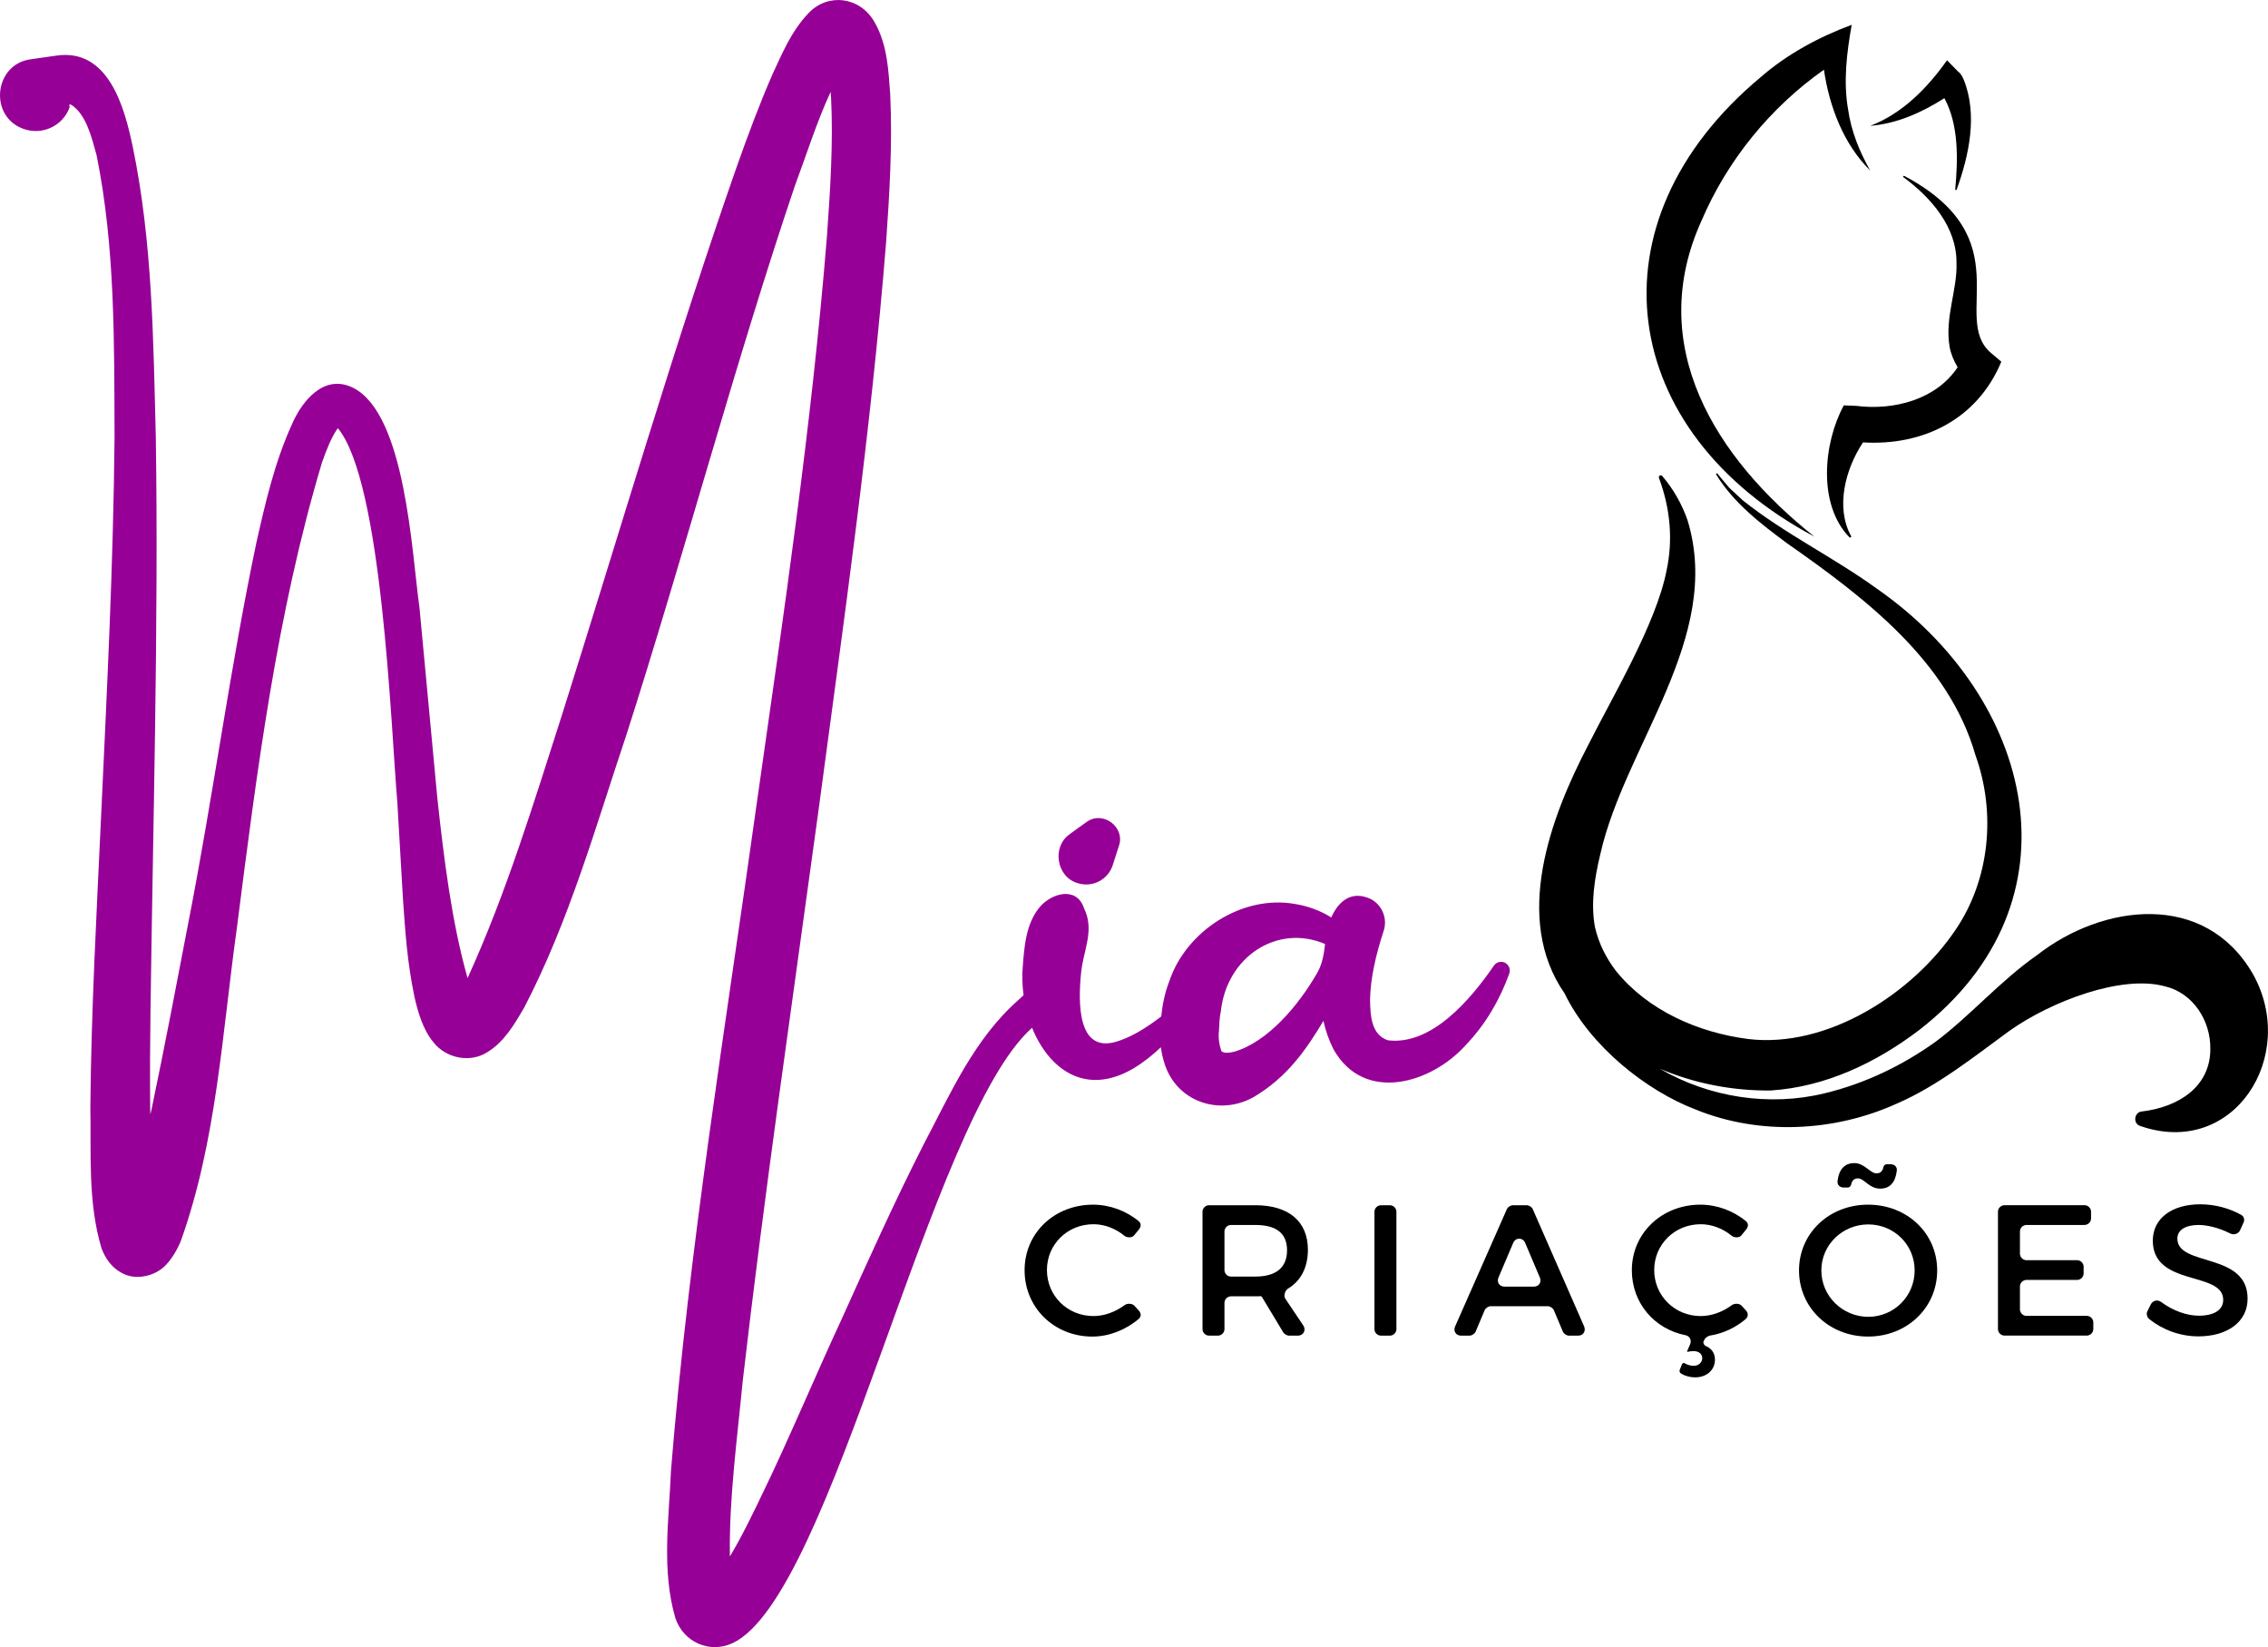
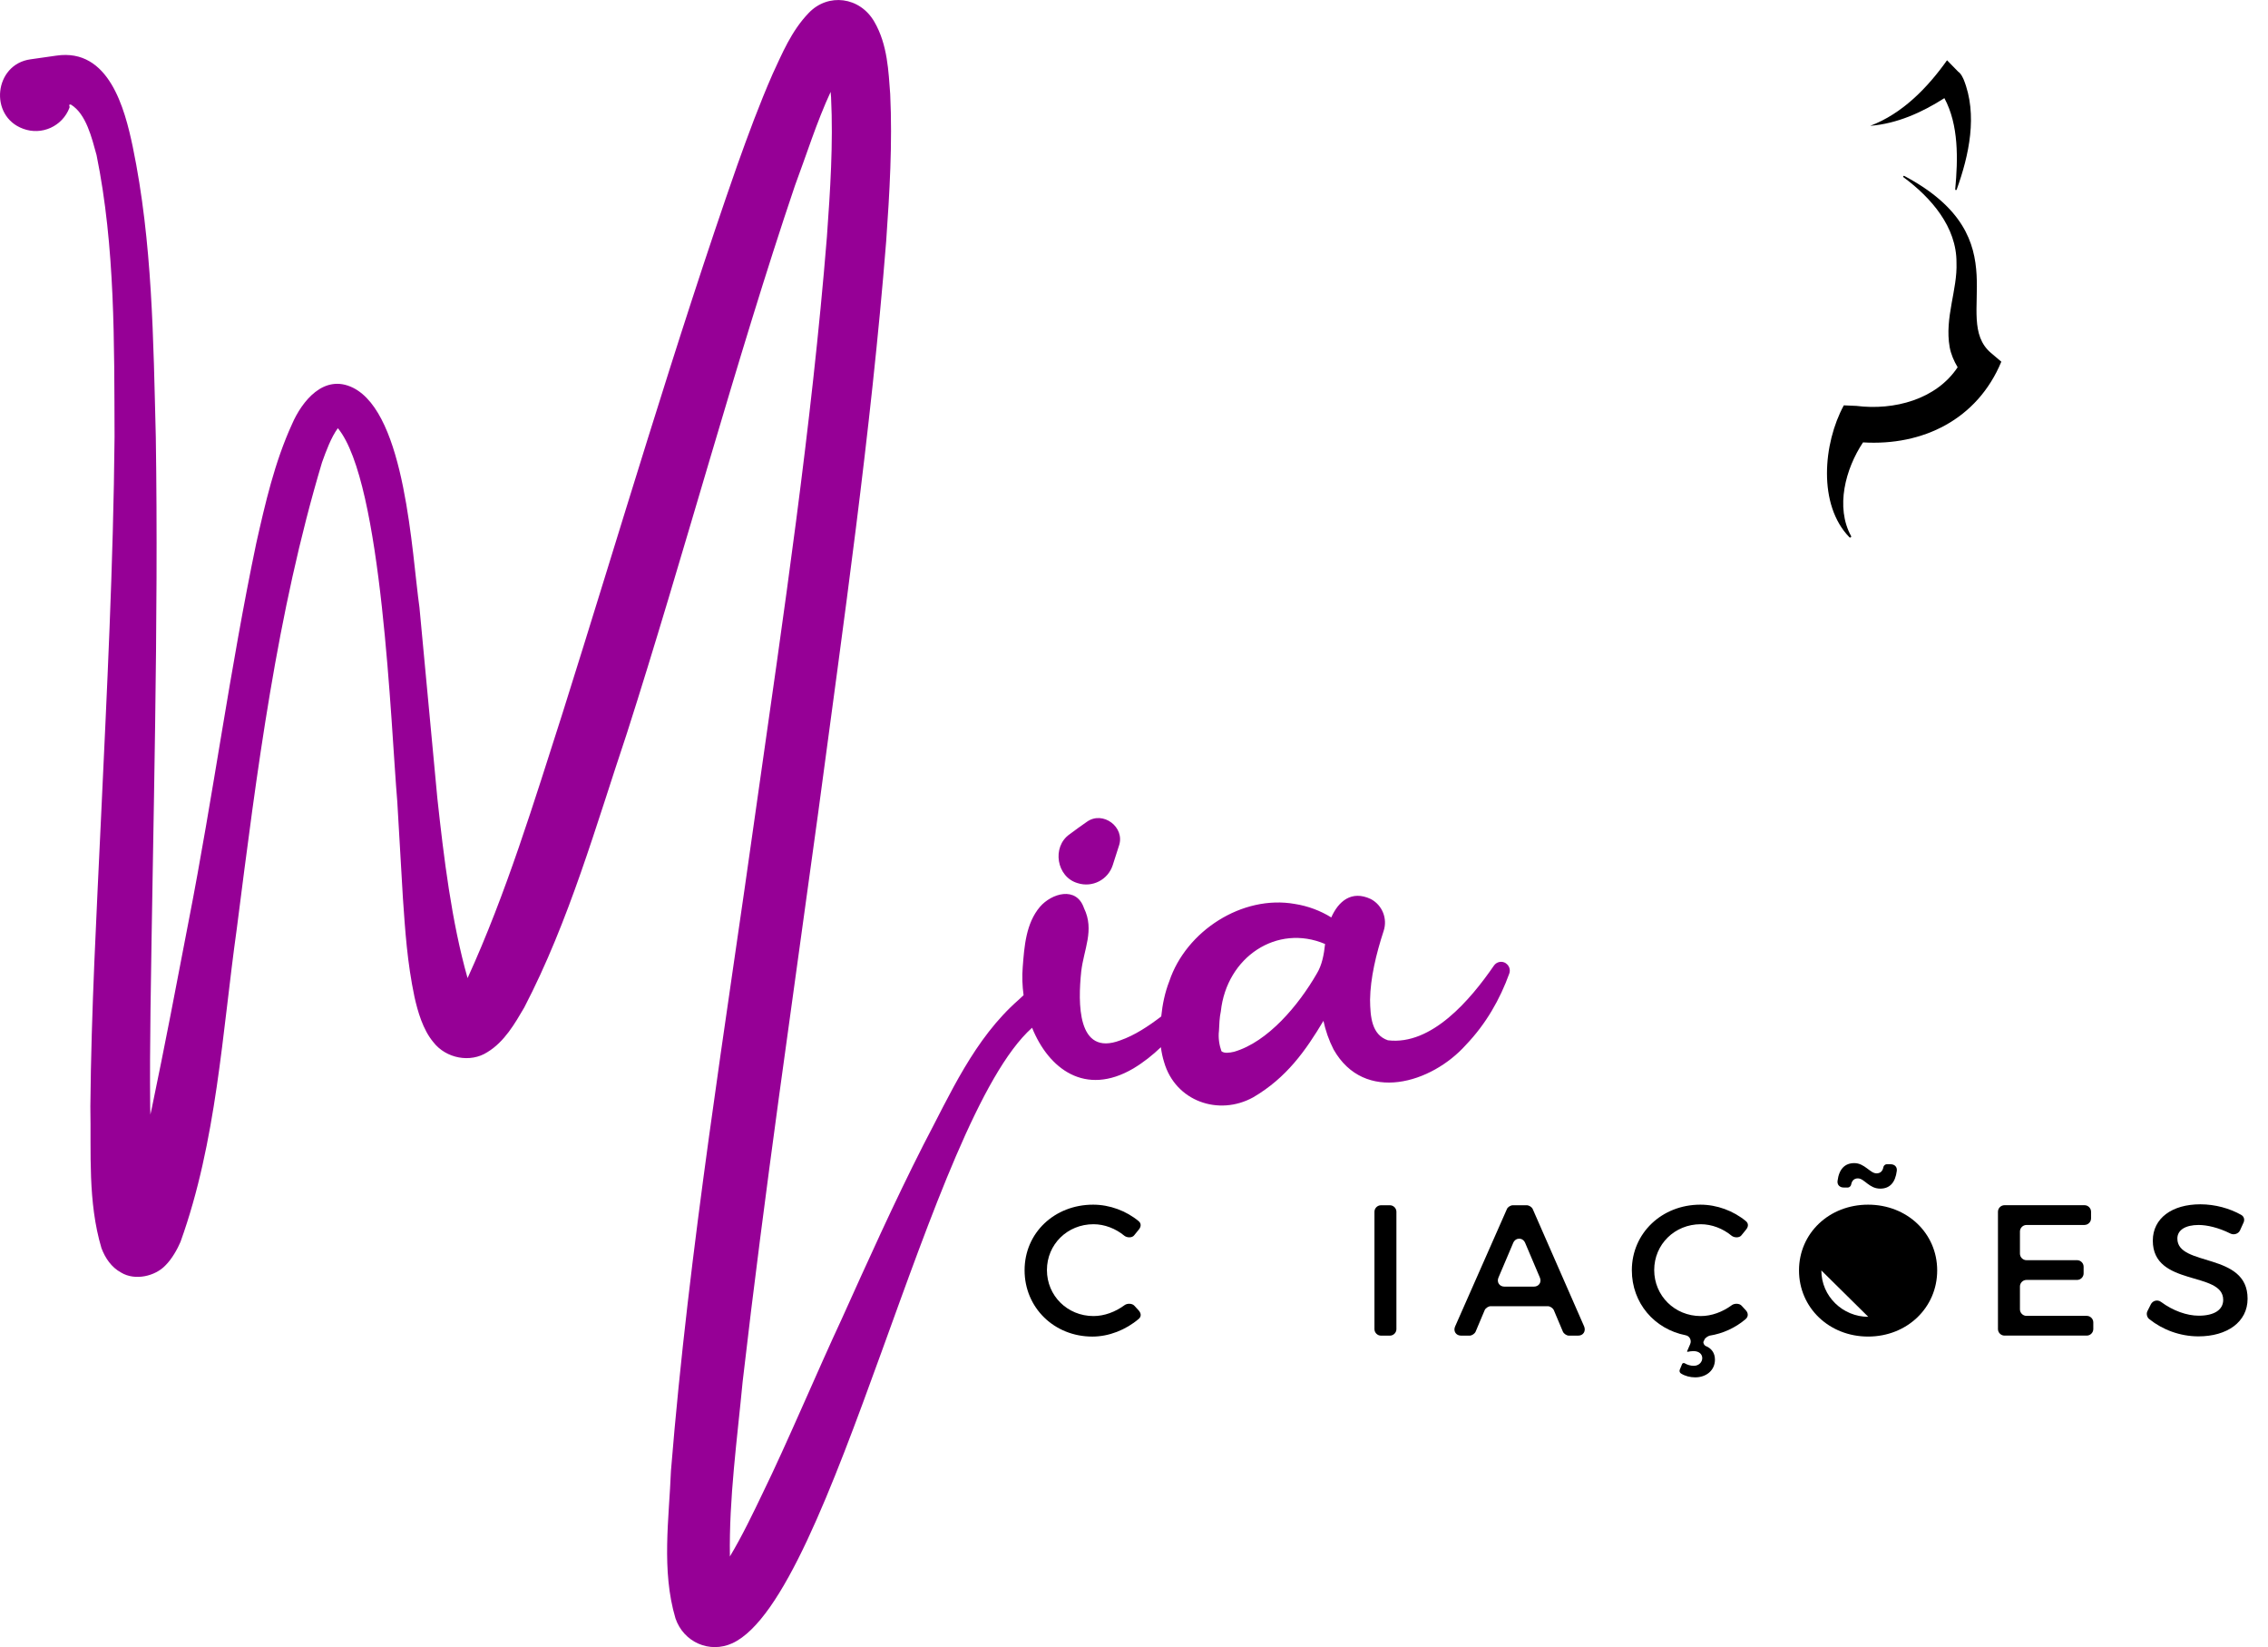
<svg xmlns="http://www.w3.org/2000/svg" id="Camada_1" viewBox="0 0 1080 784.07">
  <defs>
    <style>      .st0 {        fill: #960096;      }    </style>
  </defs>
  <g>
    <path d="M542.26,581.39c1.24,1.07,1.15,2.57.09,3.9l-2.31,2.84c-.97,1.24-3.37,1.15-4.61.18-4.17-3.46-9.49-5.5-14.72-5.5-12.42,0-22.17,9.58-22.17,21.82s9.75,21.9,22.17,21.9c5.14,0,10.38-1.95,14.72-5.14,1.24-.97,3.64-.97,4.7.18l2.13,2.31c1.15,1.33,1.33,2.84,0,3.99-6.12,5.23-14.19,8.43-22.08,8.43-18.18,0-32.28-13.75-32.28-31.58s14.28-31.22,32.64-31.22c7.89,0,15.78,2.93,21.73,7.89Z" />
-     <path d="M611.1,634.34l-10.2-16.94c-.17-.18-.44-.35-.62-.35-.8.09-1.69.09-2.48.09h-11.62c-1.69,0-3.1,1.42-3.1,3.1v12.5c0,1.69-1.42,3.1-3.1,3.1h-4.26c-1.69,0-3.1-1.42-3.1-3.1v-55.87c0-1.69,1.42-3.1,3.1-3.1h22.08c15.87,0,25.01,7.71,25.01,21.2,0,8.43-3.37,14.81-9.4,18.45-1.51.89-2.31,3.46-1.33,4.88l8.51,12.68c1.51,2.22.09,4.88-2.57,4.88h-4.26c-.89,0-2.22-.8-2.66-1.51ZM586.18,607.73h11.62c9.57,0,15.08-4.08,15.08-12.5s-5.5-12.06-15.08-12.06h-11.62c-1.69,0-3.1,1.42-3.1,3.1v18.36c0,1.69,1.42,3.1,3.1,3.1Z" />
    <path d="M661.86,635.85h-4.26c-1.69,0-3.1-1.42-3.1-3.1v-55.87c0-1.69,1.42-3.1,3.1-3.1h4.26c1.69,0,3.1,1.42,3.1,3.1v55.87c0,1.69-1.42,3.1-3.1,3.1Z" />
    <path d="M737.07,621.84h-27.23c-1.07,0-2.4.89-2.84,1.86l-4.34,10.29c-.45.98-1.78,1.86-2.84,1.86h-4.08c-2.39,0-3.81-2.13-2.84-4.34l24.66-55.87c.35-.98,1.77-1.86,2.84-1.86h6.65c1.07,0,2.48.89,2.84,1.86l24.48,55.87c.89,2.22-.45,4.34-2.84,4.34h-4.44c-1.07,0-2.39-.89-2.84-1.86l-4.34-10.29c-.45-.97-1.77-1.86-2.84-1.86ZM733.26,608.18l-7-16.5c-1.15-2.66-4.52-2.66-5.68,0l-7.01,16.5c-.97,2.21.45,4.34,2.84,4.34h14.01c2.4,0,3.82-2.13,2.84-4.34Z" />
    <path d="M811.68,637.71l-.45.89c-.35.71.27,1.86,1.07,2.21,2.66,1.07,4.34,3.28,4.34,6.47,0,5.14-4.17,8.43-9.4,8.43-2.4,0-4.79-.62-6.65-1.77-.71-.35-.97-1.15-.71-1.86l1.15-2.75c.18-.44.8-.53,1.15-.35,1.33.8,2.93,1.24,4.34,1.24,2.57,0,4.08-1.86,4.08-3.64s-1.33-3.37-4.26-3.37c-.89,0-1.86.18-2.75.35-.18,0-.27-.17-.18-.35l1.42-3.28c.8-1.77-.17-3.9-2.13-4.26-14.9-2.93-25.63-15.34-25.63-30.95,0-17.65,14.28-31.22,32.64-31.22,7.89,0,15.78,2.93,21.73,7.89,1.24,1.07,1.15,2.57.09,3.9l-2.31,2.84c-.97,1.24-3.37,1.15-4.61.18-4.17-3.46-9.49-5.5-14.72-5.5-12.41,0-22.17,9.58-22.17,21.82s9.76,21.9,22.17,21.9c5.14,0,10.38-1.95,14.72-5.14,1.24-.97,3.64-.97,4.7.18l2.13,2.31c1.15,1.33,1.15,3.01-.27,4.17-4.79,4.08-10.82,6.83-17.03,7.8-.8.18-2.22,1.15-2.48,1.86Z" />
-     <path d="M922.47,604.81c0,17.74-14.36,31.48-32.9,31.48s-32.9-13.75-32.9-31.48,14.36-31.31,32.9-31.31,32.9,13.57,32.9,31.31ZM867.31,604.81c0,12.33,10.2,22.08,22.35,22.08s22.08-9.75,22.08-22.08-9.93-21.91-22.08-21.91-22.35,9.58-22.35,21.91ZM893.56,558.6c1.86,0,2.93-1.07,3.28-2.93.09-.71.89-1.41,1.51-1.41h1.95c1.95,0,3.2,1.33,2.93,3.19-.71,5.58-3.37,8.42-7.89,8.42-5.32,0-7.54-4.88-10.64-4.88-1.77,0-2.84,1.07-3.19,2.93-.09.71-.89,1.42-1.51,1.42h-2.04c-1.95,0-3.2-1.33-2.93-3.2.71-5.58,3.46-8.42,7.98-8.42,4.88,0,7.54,4.88,10.56,4.88Z" />
+     <path d="M922.47,604.81c0,17.74-14.36,31.48-32.9,31.48s-32.9-13.75-32.9-31.48,14.36-31.31,32.9-31.31,32.9,13.57,32.9,31.31ZM867.31,604.81c0,12.33,10.2,22.08,22.35,22.08ZM893.56,558.6c1.86,0,2.93-1.07,3.28-2.93.09-.71.89-1.41,1.51-1.41h1.95c1.95,0,3.2,1.33,2.93,3.19-.71,5.58-3.37,8.42-7.89,8.42-5.32,0-7.54-4.88-10.64-4.88-1.77,0-2.84,1.07-3.19,2.93-.09.71-.89,1.42-1.51,1.42h-2.04c-1.95,0-3.2-1.33-2.93-3.2.71-5.58,3.46-8.42,7.98-8.42,4.88,0,7.54,4.88,10.56,4.88Z" />
    <path d="M992.65,583.17h-27.67c-1.69,0-3.1,1.42-3.1,3.1v10.56c0,1.68,1.42,3.1,3.1,3.1h24.12c1.69,0,3.1,1.42,3.1,3.1v3.2c0,1.69-1.41,3.1-3.1,3.1h-24.12c-1.69,0-3.1,1.42-3.1,3.1v10.91c0,1.69,1.42,3.1,3.1,3.1h28.73c1.69,0,3.1,1.42,3.1,3.1v3.19c0,1.69-1.42,3.1-3.1,3.1h-39.2c-1.69,0-3.1-1.42-3.1-3.1v-55.87c0-1.69,1.42-3.1,3.1-3.1h38.13c1.69,0,3.1,1.42,3.1,3.1v3.19c0,1.69-1.42,3.1-3.1,3.1Z" />
    <path d="M1067.25,578.38c1.33.71,1.78,2.31,1.07,3.73l-1.69,3.72c-.8,1.59-2.93,2.22-4.52,1.42-5.68-2.84-11.17-4.08-15.16-4.08-6.12,0-10.11,2.31-10.11,6.47,0,13.57,33.52,6.3,33.44,28.65,0,11.09-9.75,17.91-23.41,17.91-8.78,0-17.12-3.19-23.33-8.16-1.15-.8-1.59-2.58-.97-3.82l1.6-3.19c.89-1.86,3.19-2.48,4.88-1.24,5.76,4.26,12.33,6.57,18,6.57,7.27,0,11.62-2.75,11.62-7.54,0-13.84-33.52-6.12-33.52-28.2,0-10.64,9.13-17.29,22.62-17.29,7.09,0,14.01,1.95,19.51,5.05Z" />
  </g>
  <g>
    <path class="st0" d="M717.11,458.59c-1.89-1.27-4.45-.77-5.73,1.12-11.15,16.21-29.66,38.07-50.46,35.54-7.75-2.61-8.41-11.2-8.51-19.31.15-10.32,2.87-21.76,6.48-32.8,1.89-5.75-.58-12.2-6.11-15.13-9.25-4.37-15.48,1.14-18.84,8.75-5.21-3.24-11.18-5.46-17.34-6.42-24.99-4.44-51.79,12.83-59.79,36.79-2.11,5.4-3.26,11.05-3.84,16.77-6.14,4.67-12.62,8.98-19.54,11.39-20.69,7.8-20.09-18.13-18.57-32.72,1.17-10.51,6.45-19.75,1.33-30.23-3.63-10.67-15.47-7.01-20.95-.66-6.72,7.91-7.47,18.9-8.23,28.74-.36,4.37-.2,8.88.41,13.36-.77.69-1.54,1.4-2.31,2.15-21.28,18.63-32.66,45-45.48,69.27-13.89,27.37-26.4,55.21-38.91,82.94-11.1,23.76-26.15,59.43-37.43,82.48-4.52,9.45-9.93,20.72-15.72,30.36-.45-27.53,3.48-55.94,6.09-83.37,10.42-90.28,23.61-180.26,35.92-270.44,12.08-90.52,25.14-181.03,32.41-272.28,1.63-23.2,3.02-46.57,1.92-70.08-.81-10.56-1.19-23.49-7.54-34.42-6.91-12-22.05-13.82-31.21-4.28-8.39,8.67-12.79,19.61-17.25,29.13-6.37,14.55-11.68,28.98-16.85,43.47-29.17,83.18-56.54,176.41-83.18,260.79-13.59,42.33-26.88,85.98-45.14,125.94-.03.06-.06.12-.09.18-7.62-26.86-11.31-57.37-14.38-85.53,0,0-8.53-90.92-8.53-90.92-3.66-25.84-6.56-92.1-31.64-104.58-13.89-6.84-24.34,6.46-29.06,17.37-8.29,18.14-12.73,37.69-16.99,56.55-12.55,59.89-20.5,120.12-32.22,180-5.7,29.81-11.4,59.62-17.53,88.99-.24,1.03-.46,2.06-.69,3.09-.03-1.3-.06-2.6-.1-3.91-.15-15-.04-30.1.15-45.22,1.18-88.37,3.9-185.54,2.53-273.57-1.19-46.05-1.54-92.4-10.97-138-3.81-18.15-11.31-47.14-36.44-43.4,0,0-12.2,1.74-12.2,1.74-17.38,2.33-19.99,27.06-3.6,33.05,8.87,3.34,18.77-1.15,22.11-10.02.15-.4-.05-.74-.11-1.05-.06-.36.18-.55.82-.4,7.22,4.44,9.89,15.73,12.18,24.02,8.91,43.74,8.4,89.35,8.57,134.16-.56,60.47-3.63,121.04-6.46,181.7-2.12,45.6-4.64,91.26-5.06,137.03.42,22.06-1.29,45.36,5.28,67.46,1.76,4.68,4.69,9.12,9.37,11.65,6.65,4.03,16.25,1.71,21.09-3.41,3.14-3.09,5.76-7.86,7.19-11.22,17.24-47.98,19.83-99.4,26.8-149.12,9.56-74.82,19.06-150.14,40.58-221.93,1.91-5.35,4.34-11.95,7.54-16.31,21.22,25.62,25.21,141.65,28.31,177.86l2.67,45.8c1.07,15.44,2.05,30.7,5.52,47.13,1.52,6.78,3.96,15.48,8.92,21.43,6.13,7.97,17.8,9.99,25.74,4.86,8.2-4.95,13.19-13.75,17.59-21.26,21.53-41.43,34.16-86.64,48.85-130.42,26.68-83.2,52.08-178.18,80.06-260.85,5.46-14.6,10.37-30.35,17-44.64.07.89.14,1.76.21,2.66,1.07,22.01-.4,44.22-1.99,66.43-7.29,90.4-20.69,180.33-33.49,270.26-14.74,105.47-32.14,210.82-40.77,317.16-.89,22.7-4.62,47.29,2.15,70.17,3.87,11.38,16.22,16.82,27.1,11.86,47.89-22.15,93.75-249.45,142.72-293.01,7.87,19.5,25.24,32.89,48.25,19.37,4.96-2.99,9.23-6.42,13.08-10.11.31,2.35.79,4.72,1.54,7.12,5.38,18.6,26,25.83,42.45,16.72,15.88-9.29,25.04-22.34,33.42-36.39,1,4.59,2.54,9.15,4.84,13.64,14.66,25.83,46.69,16.11,63.03-2.22,9.54-9.96,16.21-21.7,20.63-33.94.63-1.74.02-3.75-1.58-4.82ZM159.69,202.4s-.01,0-.02,0c0,0,.01,0,.02,0ZM159.66,202.42s0,0,0,0c.01.01.02.02,0,0ZM162.17,202.2s0,0,0,0c0,0,0-.01.01-.01.12-.17.02.06,0,.02ZM587.7,500.7c-2.2.51-4.69.88-6.05-.24-1-2.73-1.62-6.3-1.19-9.77.15-3.01.24-6.3.89-9.23,2.8-25.96,26.84-41.78,49.64-32.05-.54,5.03-1.45,10-3.94,14.09-8.7,15.08-23.26,32.5-39.35,37.2Z" />
    <path class="st0" d="M513.2,420.44c6.98,2.23,14.44-1.61,16.68-8.59.55-1.72,2.45-7.64,2.97-9.26,3.02-8.81-7.7-16.87-15.36-11.31-2.69,1.86-5.43,3.83-8.22,5.93-8.48,5.99-6.19,20.34,3.93,23.23Z" />
  </g>
  <g>
-     <path d="M864.01,255.49c-47.17-37.5-80.89-90.9-53.68-150.62,12.24-28.58,32.69-53.72,58.2-71.68,2.63,17.85,9.46,35.54,22.04,48-5.08-8.93-9.1-18.88-10.51-28.98-2.37-13.46-.64-27.2,1.7-40.39-15.58,5.77-30.8,14-43.27,24.85-83.13,69.31-68.18,168.95,25.53,218.82Z" />
    <path d="M931.06,90.1c-.06.42.53.55.68.19,5.87-16.29,10.15-35.67,3.31-52.52-.63-1.26-1.22-2.71-2.53-3.6,0,0-5.36-5.48-5.36-5.48-9.16,12.93-21.25,25.45-36.59,31.21,12.77-1.04,24.51-6.28,35.33-13.18,6.87,12.75,6.49,28.96,5.16,43.38Z" />
    <path d="M906.79,83.76c-.37-.23-.74.38-.38.6,13.23,9.77,25.35,23.74,25.25,40.65.52,12.87-5.73,26.18-3.25,40.23.6,3.29,1.99,6.58,3.8,9.59-10.17,15.33-30.28,20.66-48.2,18.4-.04,0-5.96-.26-6-.26-9.83,18.08-12.45,47.39,2.7,62.83.39.4,1.06-.2.74-.63-7.51-13.71-2.7-31.95,5.7-44.57,28.38,1.73,54.38-10.81,65.86-38.41,0,0-4.93-4.17-4.94-4.18-19.53-16.65,15.05-54.33-41.26-84.26Z" />
-     <path d="M1072.84,463.73c-22.93-39.75-71.61-33.41-102.76-9.07-17.46,12.18-31.83,28.86-48.18,41.14-16.03,11.53-33.96,20.06-52.83,24.63-26.42,6.52-55.29,2.03-78.76-11.69,16.67,7.15,35,10.61,52.95,10.4,26.18-1.71,50.34-13.33,70.68-28.81,78.81-61.15,54.64-158.04-20.21-210.1-20.88-15.1-43.85-26.09-63.88-42.07-1.29-1.27-5.19-4.73-6.39-5.94-1.43-1.71-4.13-4.83-5.6-6.72-.24-.4-.87.02-.62.39,8.32,13.62,21.32,23.56,33.9,32.86,37.06,25.91,76.79,56.16,89.59,100.87,9.77,27.21,6.88,58.82-9.44,82.93-20.53,30.53-61.13,56.6-98.8,52.09-23.95-3.08-47.75-13.61-62.89-32.3-4.92-6.38-8.31-13.35-10.08-20.91-2.11-11.39-.22-23.32,2.54-34.79,11.63-51.78,58.44-103.09,41.61-158.72-2.7-7.96-6.91-15.2-12.14-21.32-.24-.28-.65-.4-1.02-.26-.47.18-.71.71-.53,1.18,5.54,14.85,6.68,29.83,3.63,44.04-4.95,25.34-25.53,59.69-37.29,83.07-18.16,34.75-35.93,82.68-11.29,118.28,12.26,25.26,39.04,46.42,62.61,55.37,30.26,12.27,65.82,10.62,95.59-2.89,19.37-8.34,37.19-22.66,53.64-34.64,19.88-14.1,53.49-26.83,73.99-21.21,13.35,3.08,21.92,16.28,21.68,29.97-.04,17.7-14.91,27.55-32.72,29.64-3.54.35-4.25,5.74-.72,6.86,44.59,15.58,75.54-33.39,53.73-72.3Z" />
  </g>
</svg>